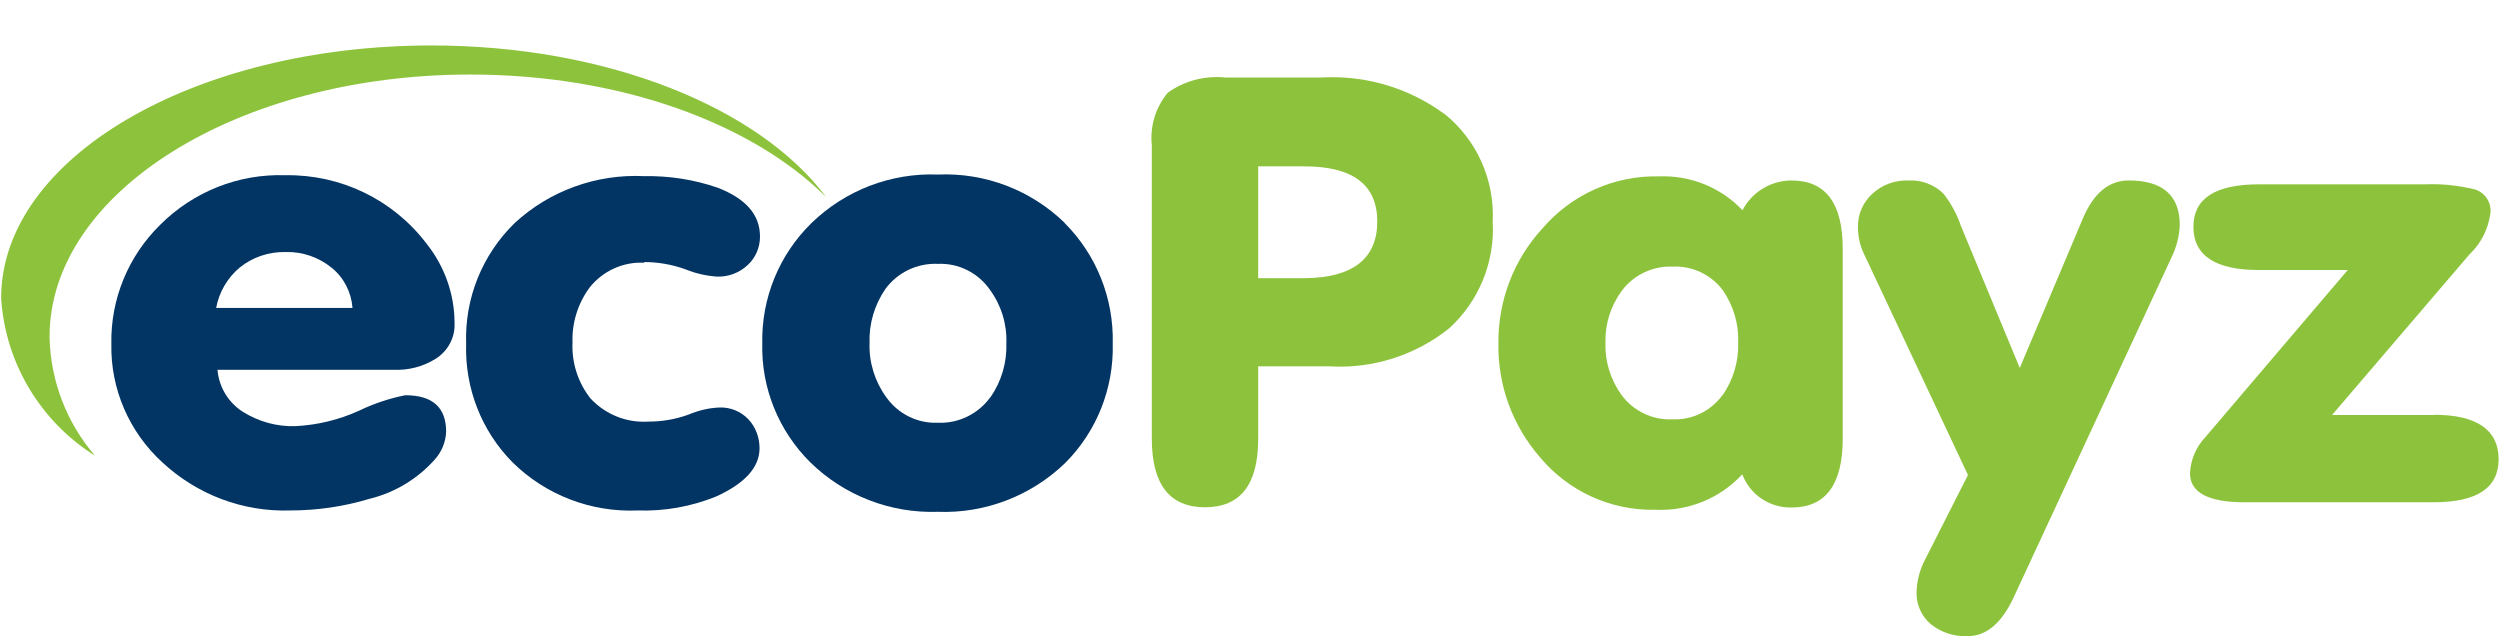
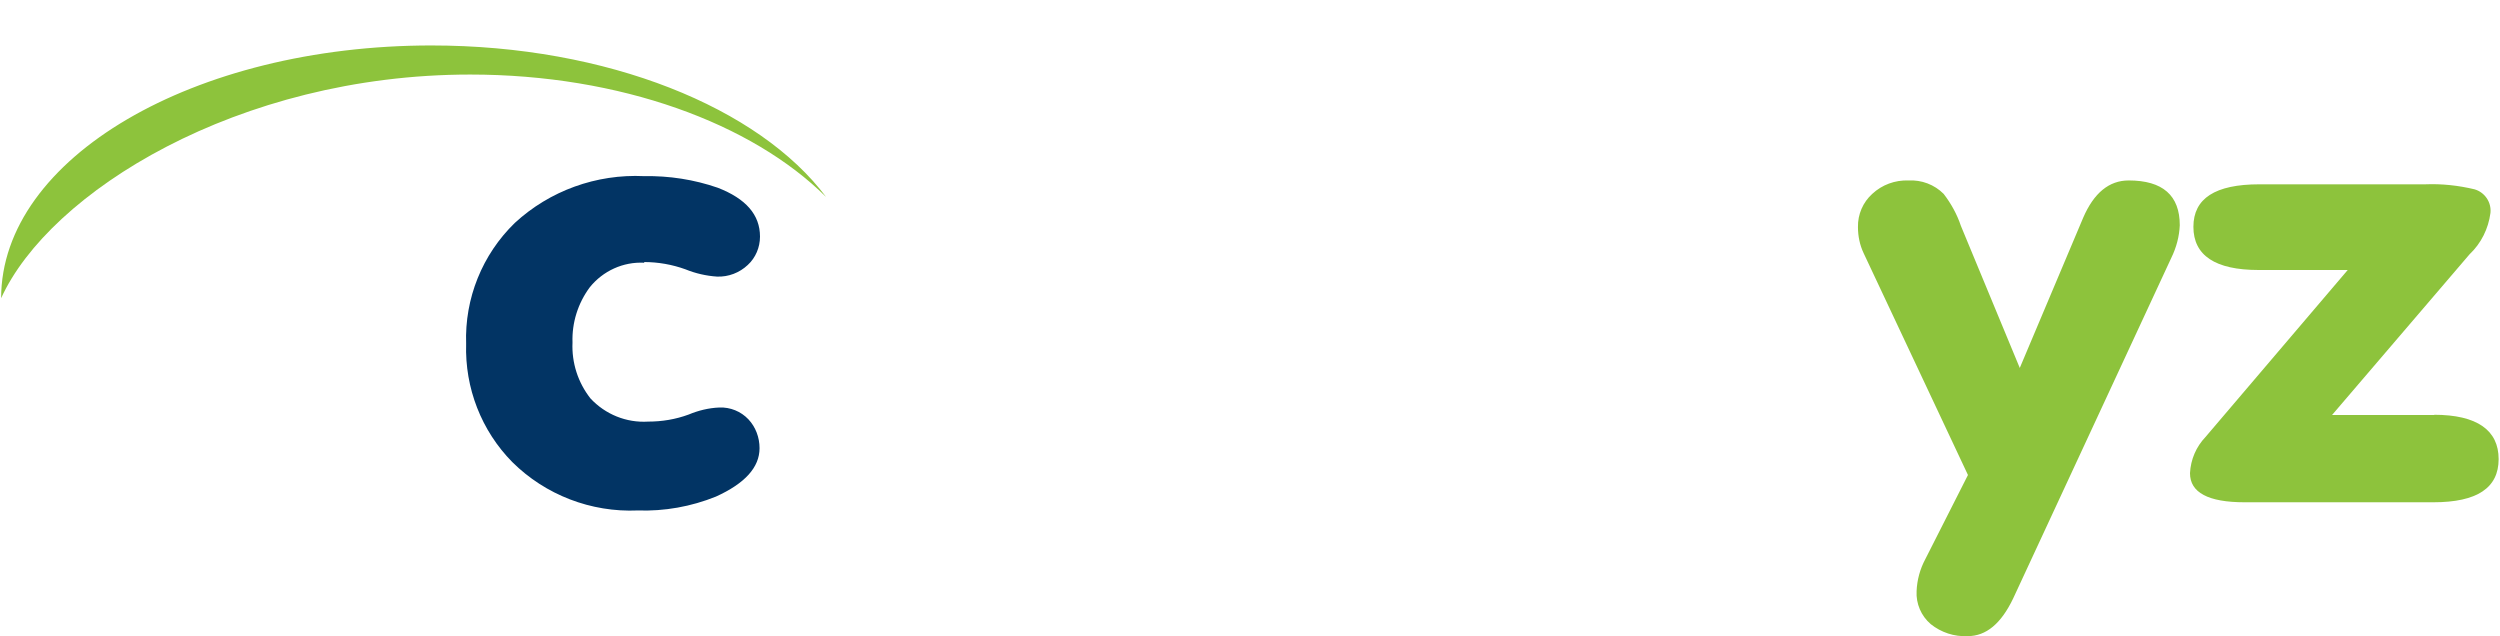
<svg xmlns="http://www.w3.org/2000/svg" id="_Шар_2" data-name="Шар 2" viewBox="0 0 110 28">
  <defs>
    <style>
      .cls-1 {
        fill: none;
      }

      .cls-2 {
        fill: #023464;
      }

      .cls-3 {
        fill: #8dc33c;
      }
    </style>
  </defs>
  <g id="_Шар_1-2" data-name="Шар 1">
    <g>
      <g>
        <g>
-           <path class="cls-2" d="M19.18,15.78c.53-.34,.85-.93,.82-1.56,0-1.28-.44-2.51-1.24-3.51-1.47-1.93-3.77-3.04-6.2-3-2.06-.07-4.05,.72-5.51,2.18-1.41,1.38-2.19,3.28-2.15,5.25-.04,1.98,.79,3.88,2.25,5.21,1.53,1.42,3.55,2.18,5.63,2.11,1.17,0,2.34-.17,3.47-.51,1.11-.27,2.11-.87,2.87-1.72,.31-.34,.49-.77,.51-1.23,0-1.08-.6-1.61-1.8-1.61-.7,.14-1.39,.37-2.03,.68-.88,.4-1.82,.63-2.79,.68-.83,.03-1.64-.2-2.34-.64-.63-.41-1.04-1.09-1.1-1.84h7.75c.66,.03,1.3-.14,1.86-.49Zm-9.67-2.23c.13-.7,.5-1.33,1.04-1.78,.57-.46,1.29-.7,2.03-.68,.73-.02,1.45,.23,2.01,.69,.54,.43,.87,1.08,.92,1.77h-6Z" />
          <path class="cls-2" d="M28.34,11.53c.62,0,1.24,.11,1.82,.32,.44,.18,.92,.29,1.39,.32,.5,.02,.99-.17,1.35-.51,.35-.32,.54-.78,.54-1.25,0-.96-.62-1.67-1.86-2.15-1.04-.36-2.14-.53-3.24-.51-2.1-.1-4.15,.64-5.69,2.06-1.43,1.39-2.21,3.32-2.14,5.32-.06,1.94,.67,3.82,2.03,5.2,1.46,1.45,3.47,2.22,5.52,2.13,1.18,.04,2.35-.17,3.44-.61,1.28-.58,1.92-1.29,1.92-2.13,0-.47-.17-.93-.49-1.27-.33-.35-.8-.54-1.28-.52-.47,.02-.92,.13-1.35,.31-.57,.21-1.17,.31-1.78,.31-.96,.06-1.89-.32-2.54-1.02-.55-.7-.83-1.57-.79-2.46-.03-.87,.24-1.73,.76-2.43,.58-.72,1.47-1.13,2.4-1.08Z" />
-           <path class="cls-2" d="M46.85,9.81c-1.49-1.45-3.51-2.22-5.58-2.13-2.07-.08-4.08,.69-5.57,2.14-1.42,1.39-2.2,3.3-2.16,5.29-.05,1.96,.72,3.85,2.11,5.23,1.49,1.46,3.52,2.25,5.61,2.18,2.08,.08,4.11-.7,5.61-2.15,1.39-1.39,2.14-3.29,2.09-5.25,.05-1.98-.71-3.9-2.11-5.3Zm-3.27,7.66h0c-.53,.74-1.4,1.17-2.31,1.13-.9,.04-1.76-.39-2.28-1.13-.5-.69-.76-1.53-.73-2.38-.03-.85,.22-1.68,.7-2.38,.54-.73,1.4-1.14,2.31-1.1,.9-.04,1.76,.39,2.28,1.13,.5,.68,.76,1.51,.73,2.36,.03,.85-.22,1.69-.7,2.38Z" />
        </g>
        <g>
-           <path class="cls-3" d="M18.99,2C8.52,2,.05,6.96,.05,13.12c.18,2.84,1.72,5.42,4.13,6.93-1.25-1.45-1.96-3.3-2-5.22C2.17,8.46,10.47,3.28,20.69,3.28c6.6,0,12.39,2.14,15.66,5.39-2.94-3.93-9.62-6.67-17.37-6.67Z" />
-           <path class="cls-3" d="M63.56,5.02c-1.56-1.15-3.47-1.72-5.41-1.61h-4.23c-.9-.09-1.8,.14-2.54,.67-.54,.65-.79,1.49-.7,2.33v12.89c0,2.01,.78,3.02,2.34,3.02s2.34-1,2.34-3.01v-3.19h3.16c1.89,.11,3.76-.49,5.24-1.67,1.31-1.19,2.02-2.92,1.92-4.69,.09-1.83-.69-3.59-2.11-4.74Zm-6.17,7.22h0s-2.03,0-2.03,0V7.32h2.03c2.14,0,3.21,.81,3.21,2.43s-1.07,2.48-3.21,2.49Z" />
-           <path class="cls-3" d="M78.84,7.94c-.91,0-1.75,.5-2.17,1.31-.95-1-2.28-1.54-3.66-1.49-1.98-.05-3.87,.8-5.16,2.31-1.26,1.38-1.94,3.18-1.92,5.05-.03,1.83,.62,3.61,1.83,5,1.25,1.5,3.12,2.35,5.07,2.31,1.45,.07,2.85-.5,3.83-1.56,.34,.9,1.21,1.48,2.17,1.46,1.5,0,2.25-1.01,2.25-3.03V10.94c0-2-.75-3-2.26-3Zm-3.04,9.43c-.51,.71-1.34,1.12-2.22,1.08-.88,.04-1.72-.37-2.24-1.08-.48-.67-.73-1.48-.7-2.31-.02-.82,.24-1.62,.73-2.28,.52-.69,1.35-1.08,2.22-1.05,.87-.04,1.7,.35,2.22,1.05,.46,.67,.7,1.47,.67,2.28,.03,.82-.21,1.63-.67,2.31Z" />
+           <path class="cls-3" d="M18.99,2C8.52,2,.05,6.96,.05,13.12C2.17,8.46,10.47,3.28,20.69,3.28c6.6,0,12.39,2.14,15.66,5.39-2.94-3.93-9.62-6.67-17.37-6.67Z" />
          <path class="cls-3" d="M93.66,7.94c-.86,0-1.53,.55-2,1.64l-2.79,6.61-2.59-6.25c-.17-.51-.43-.98-.76-1.41-.41-.41-.97-.62-1.55-.59-.59-.02-1.16,.19-1.59,.59-.41,.37-.64,.9-.63,1.46,0,.4,.08,.79,.25,1.15l4.59,9.76-1.88,3.71c-.23,.43-.36,.91-.38,1.4-.03,.55,.2,1.09,.62,1.45,.46,.37,1.04,.56,1.63,.53,.81,0,1.47-.55,2-1.66l6.96-14.99c.22-.45,.35-.94,.37-1.43,0-1.31-.75-1.97-2.25-1.97Z" />
          <path class="cls-3" d="M107.11,18.26h-4.5l6.05-7.07c.51-.48,.83-1.13,.92-1.82,.05-.47-.25-.91-.7-1.04-.71-.17-1.44-.25-2.17-.22h-7.3c-1.94,0-2.9,.62-2.9,1.87,0,1.26,.96,1.9,2.87,1.9h3.92l-6.26,7.35c-.41,.43-.65,.99-.68,1.59,0,.85,.8,1.28,2.4,1.28h8.31c1.92,0,2.87-.63,2.87-1.9s-.95-1.95-2.84-1.95Z" />
        </g>
      </g>
      <rect class="cls-1" width="110" height="28" />
    </g>
  </g>
</svg>